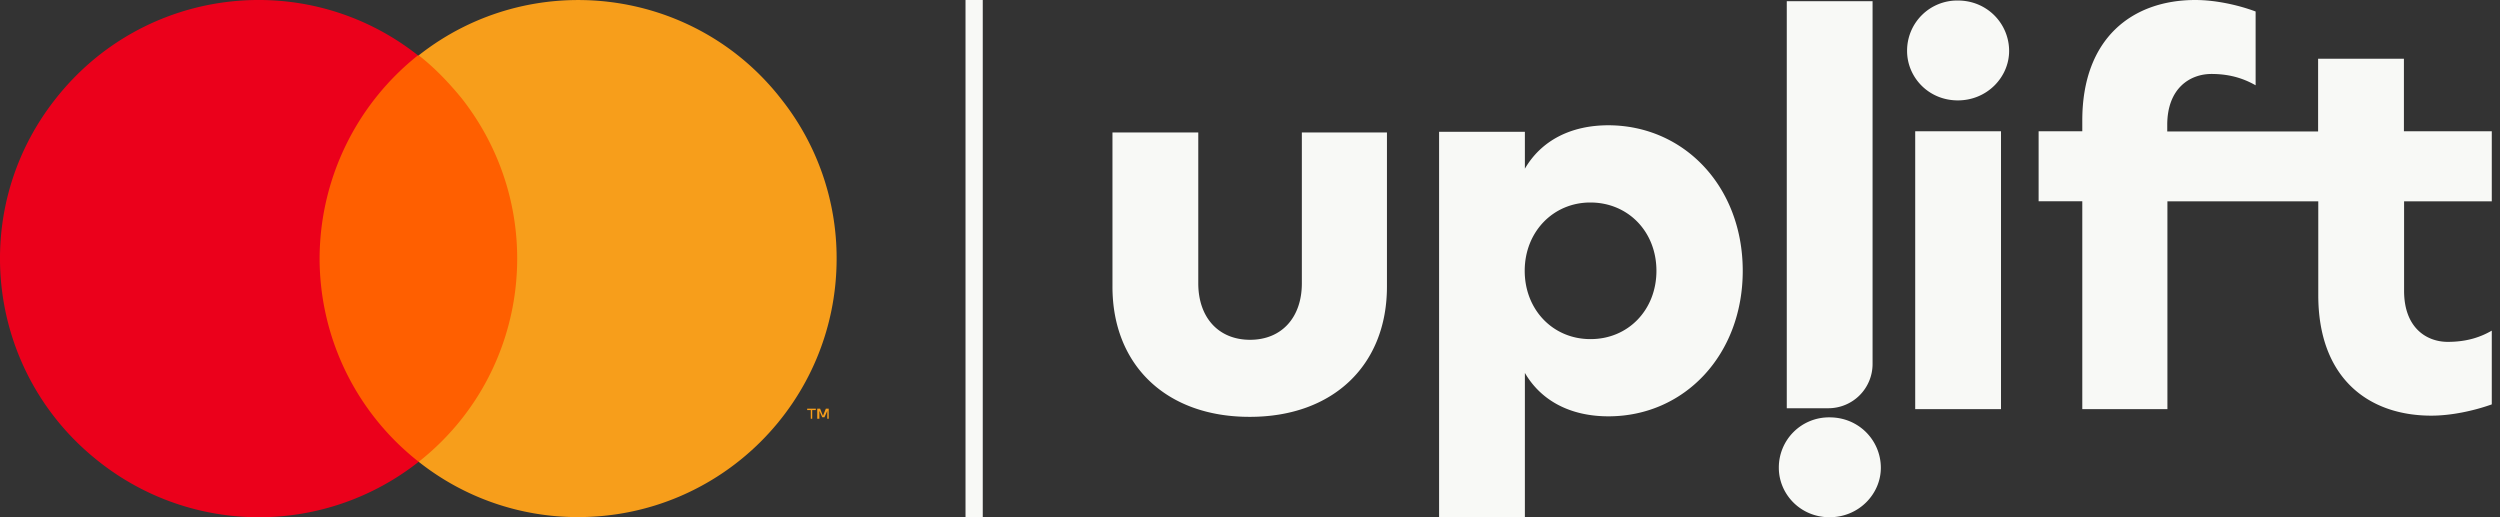
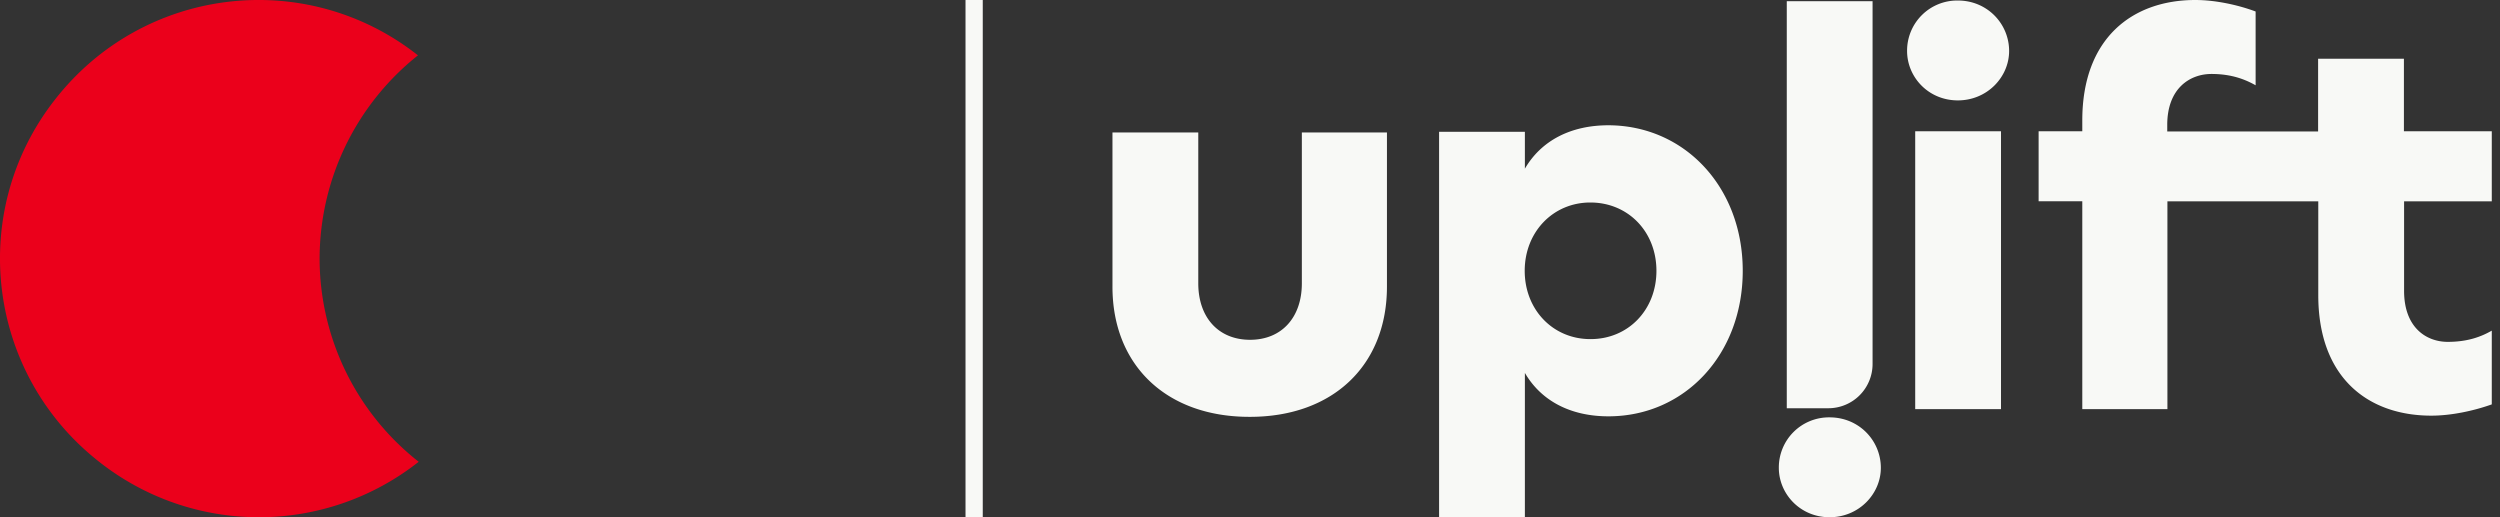
<svg xmlns="http://www.w3.org/2000/svg" width="145" height="30" fill="none">
  <rect width="100%" height="100%" fill="#333333" stroke="none" />
  <g clip-path="url(#a)">
    <g clip-path="url(#b)" fill="#F8F9F6">
      <path d="M116.529 2.956c0 1.513-1.272 2.867-2.974 2.867-1.712 0-2.944-1.354-2.944-2.867A2.908 2.908 0 0 1 113.555.03c1.712 0 2.974 1.354 2.974 2.926Zm-7.44 24.177c0 1.513-1.271 2.867-2.973 2.867-1.703 0-2.944-1.354-2.944-2.867a2.907 2.907 0 0 1 2.944-2.926c1.712 0 2.973 1.354 2.973 2.926Zm6.969-19.519h-4.976V23.73h4.976V7.615ZM108.609.07v21.05a2.565 2.565 0 0 1-2.573 2.558h-2.403V.07h4.976Zm35.914 11.605v-4.06h-5.096v-4.21h-4.977v4.22h-8.75v-.379c0-2.14 1.331-2.956 2.563-2.956 1.171 0 1.962.318 2.563.657V.667C129.705.249 128.403 0 127.332 0c-3.645 0-6.559 2.2-6.559 6.987v.627h-2.533v4.061h2.533V23.73h4.937V11.676h8.75v5.444c0 4.818 2.914 6.988 6.559 6.988 1.081 0 2.373-.25 3.514-.657v-4.28c-.601.348-1.392.657-2.563.657-1.232 0-2.533-.817-2.533-2.957v-5.195h5.086Zm-43.444 4.032c0 4.877-3.384 8.44-7.79 8.44-2.183 0-3.895-.885-4.846-2.518V30h-4.976V7.644h4.976v2.14c.951-1.632 2.663-2.518 4.846-2.518 4.396.01 7.79 3.563 7.79 8.44Zm-5.006 0c0-2.27-1.642-3.962-3.835-3.962-2.153 0-3.805 1.702-3.805 3.962 0 2.26 1.642 3.961 3.805 3.961 2.192.01 3.835-1.692 3.835-3.961Zm-31.55.925V7.684H69.5v8.749c0 1.98 1.171 3.275 3.003 3.275 1.833 0 3.004-1.294 3.004-3.275v-8.75h4.936v8.94c0 4.568-3.134 7.554-7.95 7.554-4.836.01-7.97-2.986-7.97-7.545Z" />
    </g>
  </g>
-   <path d="M30.824 3.212H17.705v23.572h13.119V3.212Z" fill="#FF5F00" />
  <path d="M18.537 14.996A15.09 15.09 0 0 1 24.242 3.21C17.745-1.912 8.332-.788 3.21 5.75c-5.122 6.498-3.998 15.91 2.54 21.033a14.954 14.954 0 0 0 18.534 0 15 15 0 0 1-5.747-11.787Z" fill="#EB001B" />
-   <path d="M48.524 14.998c0 8.288-6.705 14.993-14.993 14.993a14.839 14.839 0 0 1-9.246-3.207c6.497-5.122 7.622-14.535 2.499-21.073-.75-.917-1.583-1.791-2.499-2.5C30.782-1.91 40.236-.785 45.317 5.753a14.84 14.84 0 0 1 3.207 9.246Zm-1.416 9.287v-.5h.208v-.083h-.5v.083h.209v.5h.083Zm.958 0v-.583h-.167l-.166.417-.167-.417H47.4v.583h.124v-.458l.167.375h.125l.166-.375v.458h.084Z" fill="#F79E1B" />
  <path fill="#F8F9F6" d="M56 0h1v30h-1z" />
  <defs>
    <clipPath id="a">
      <path fill="#fff" transform="translate(64.523)" d="M0 0h80v30H0z" />
    </clipPath>
    <clipPath id="b">
-       <path fill="#fff" transform="translate(64.523)" d="M0 0h80v30H0z" />
+       <path fill="#fff" transform="translate(64.523)" d="M0 0h80v30H0" />
    </clipPath>
  </defs>
</svg>